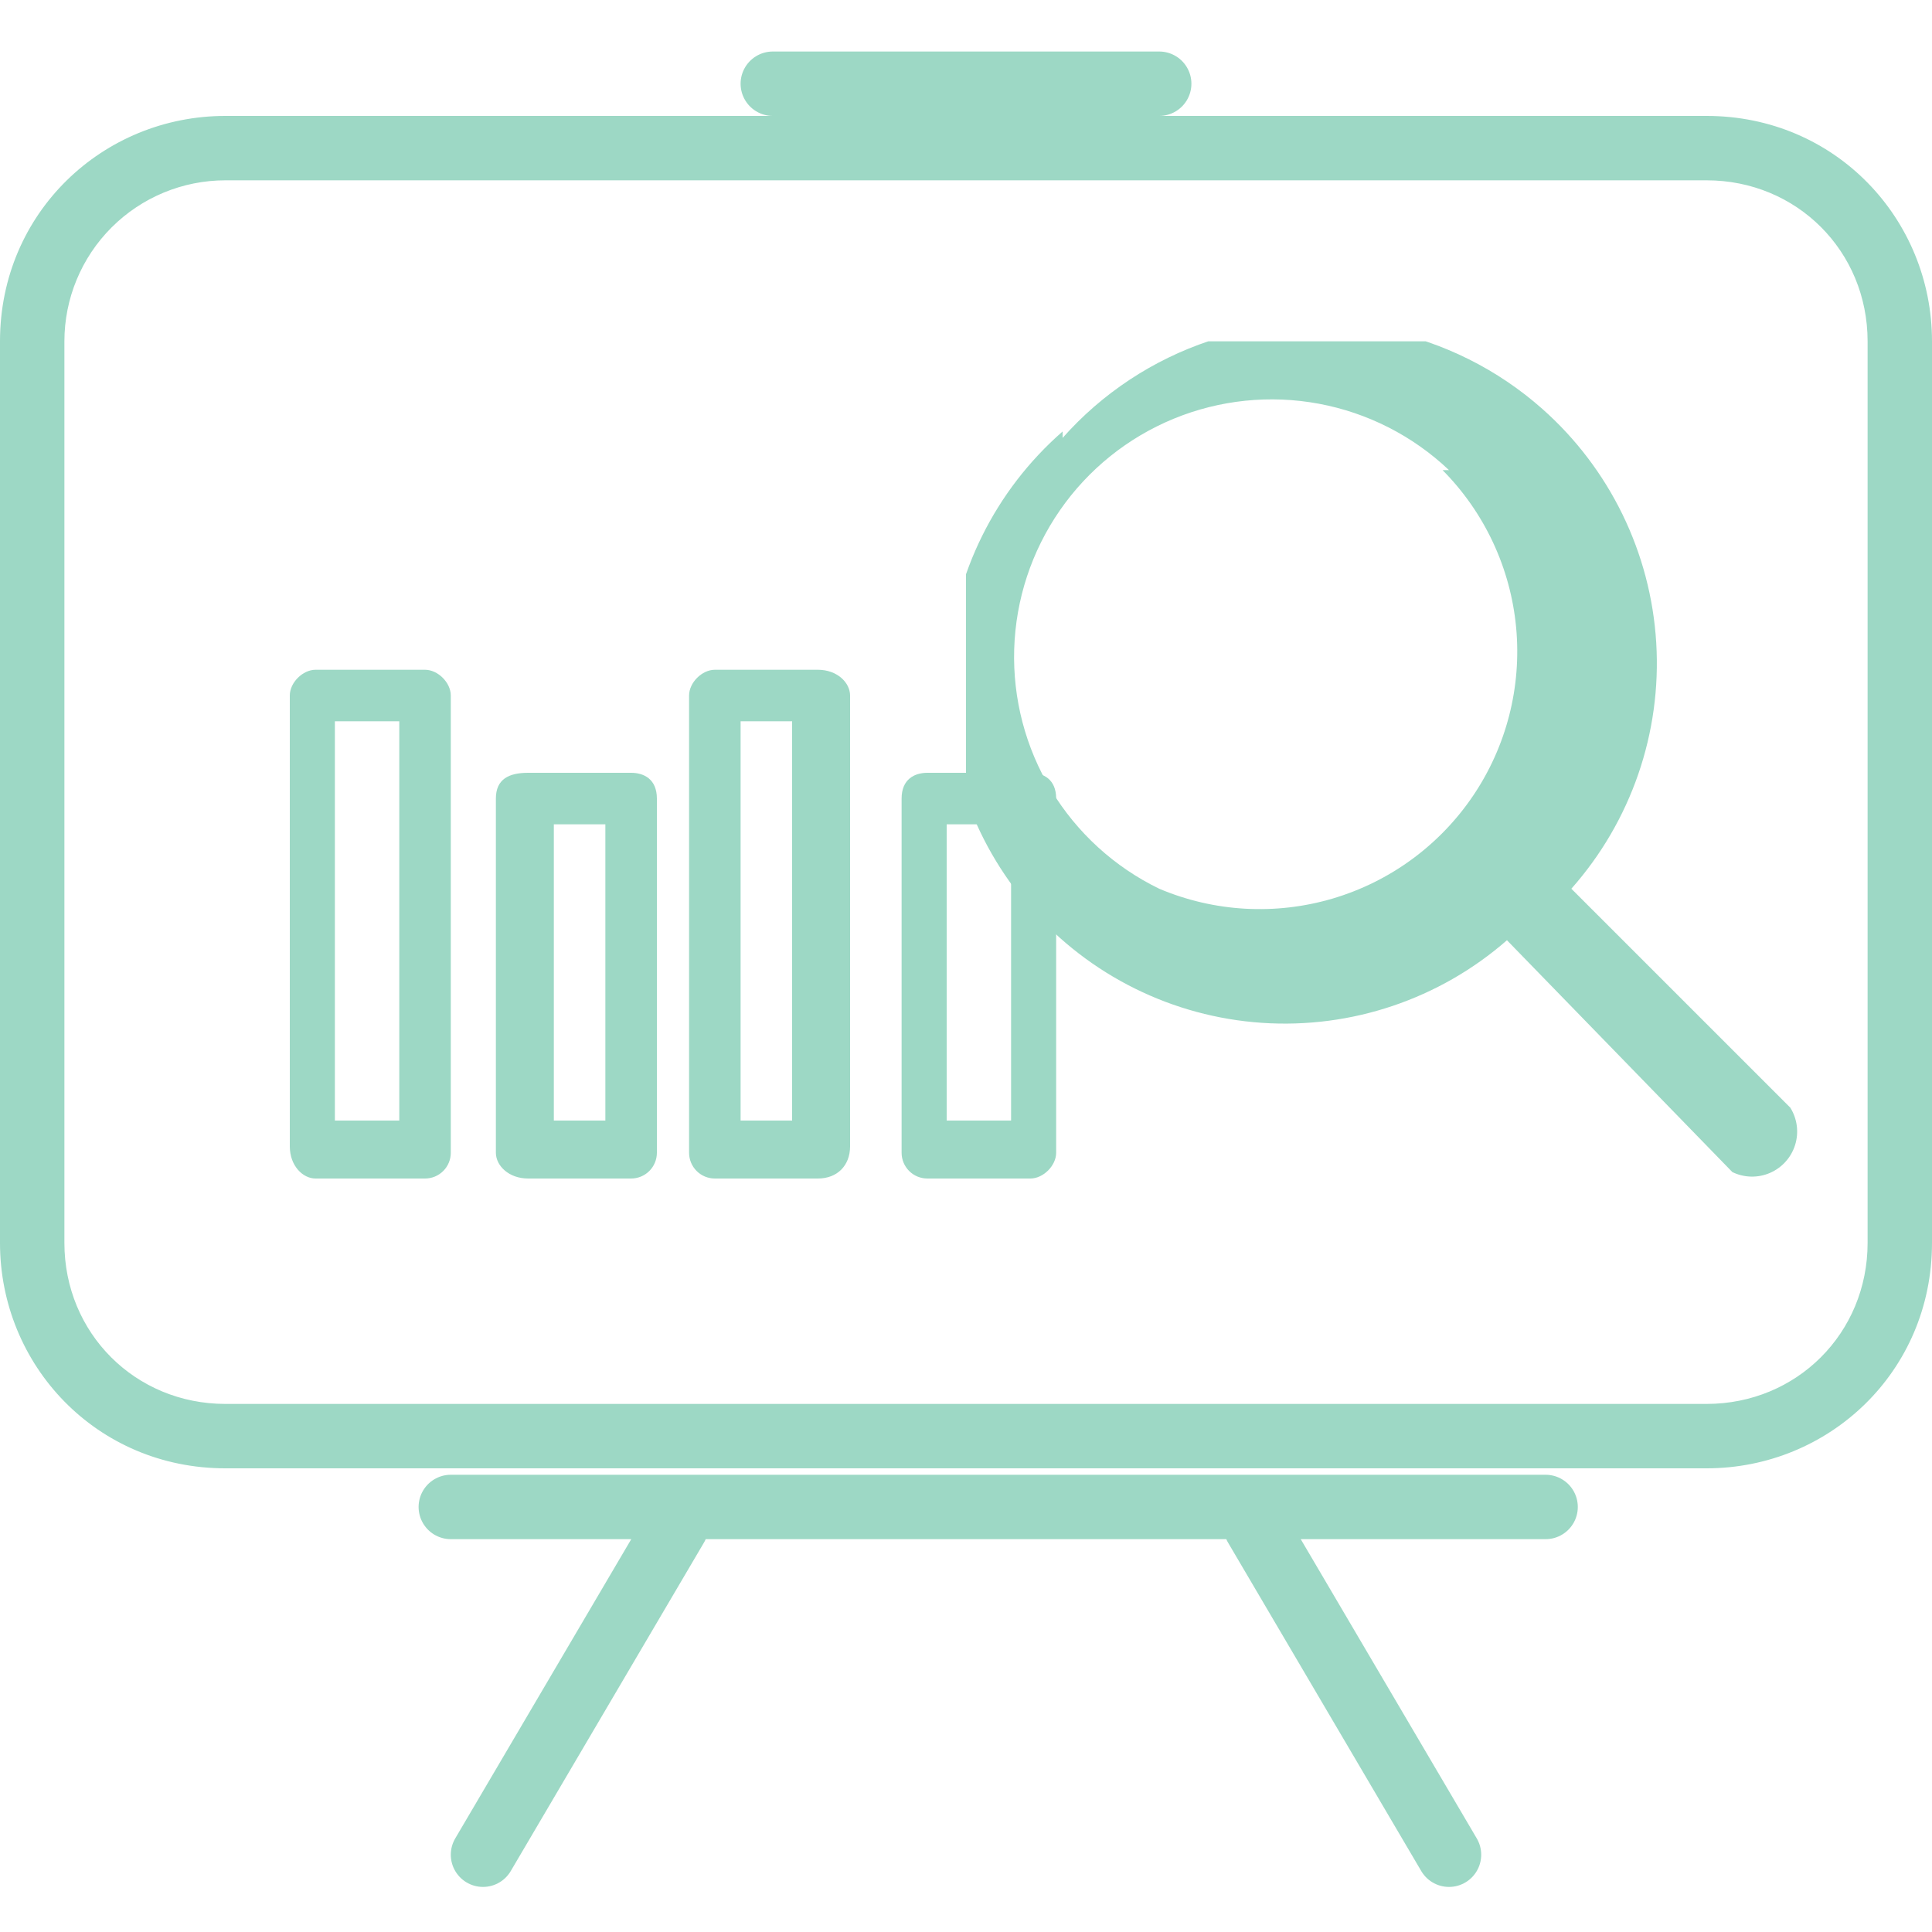
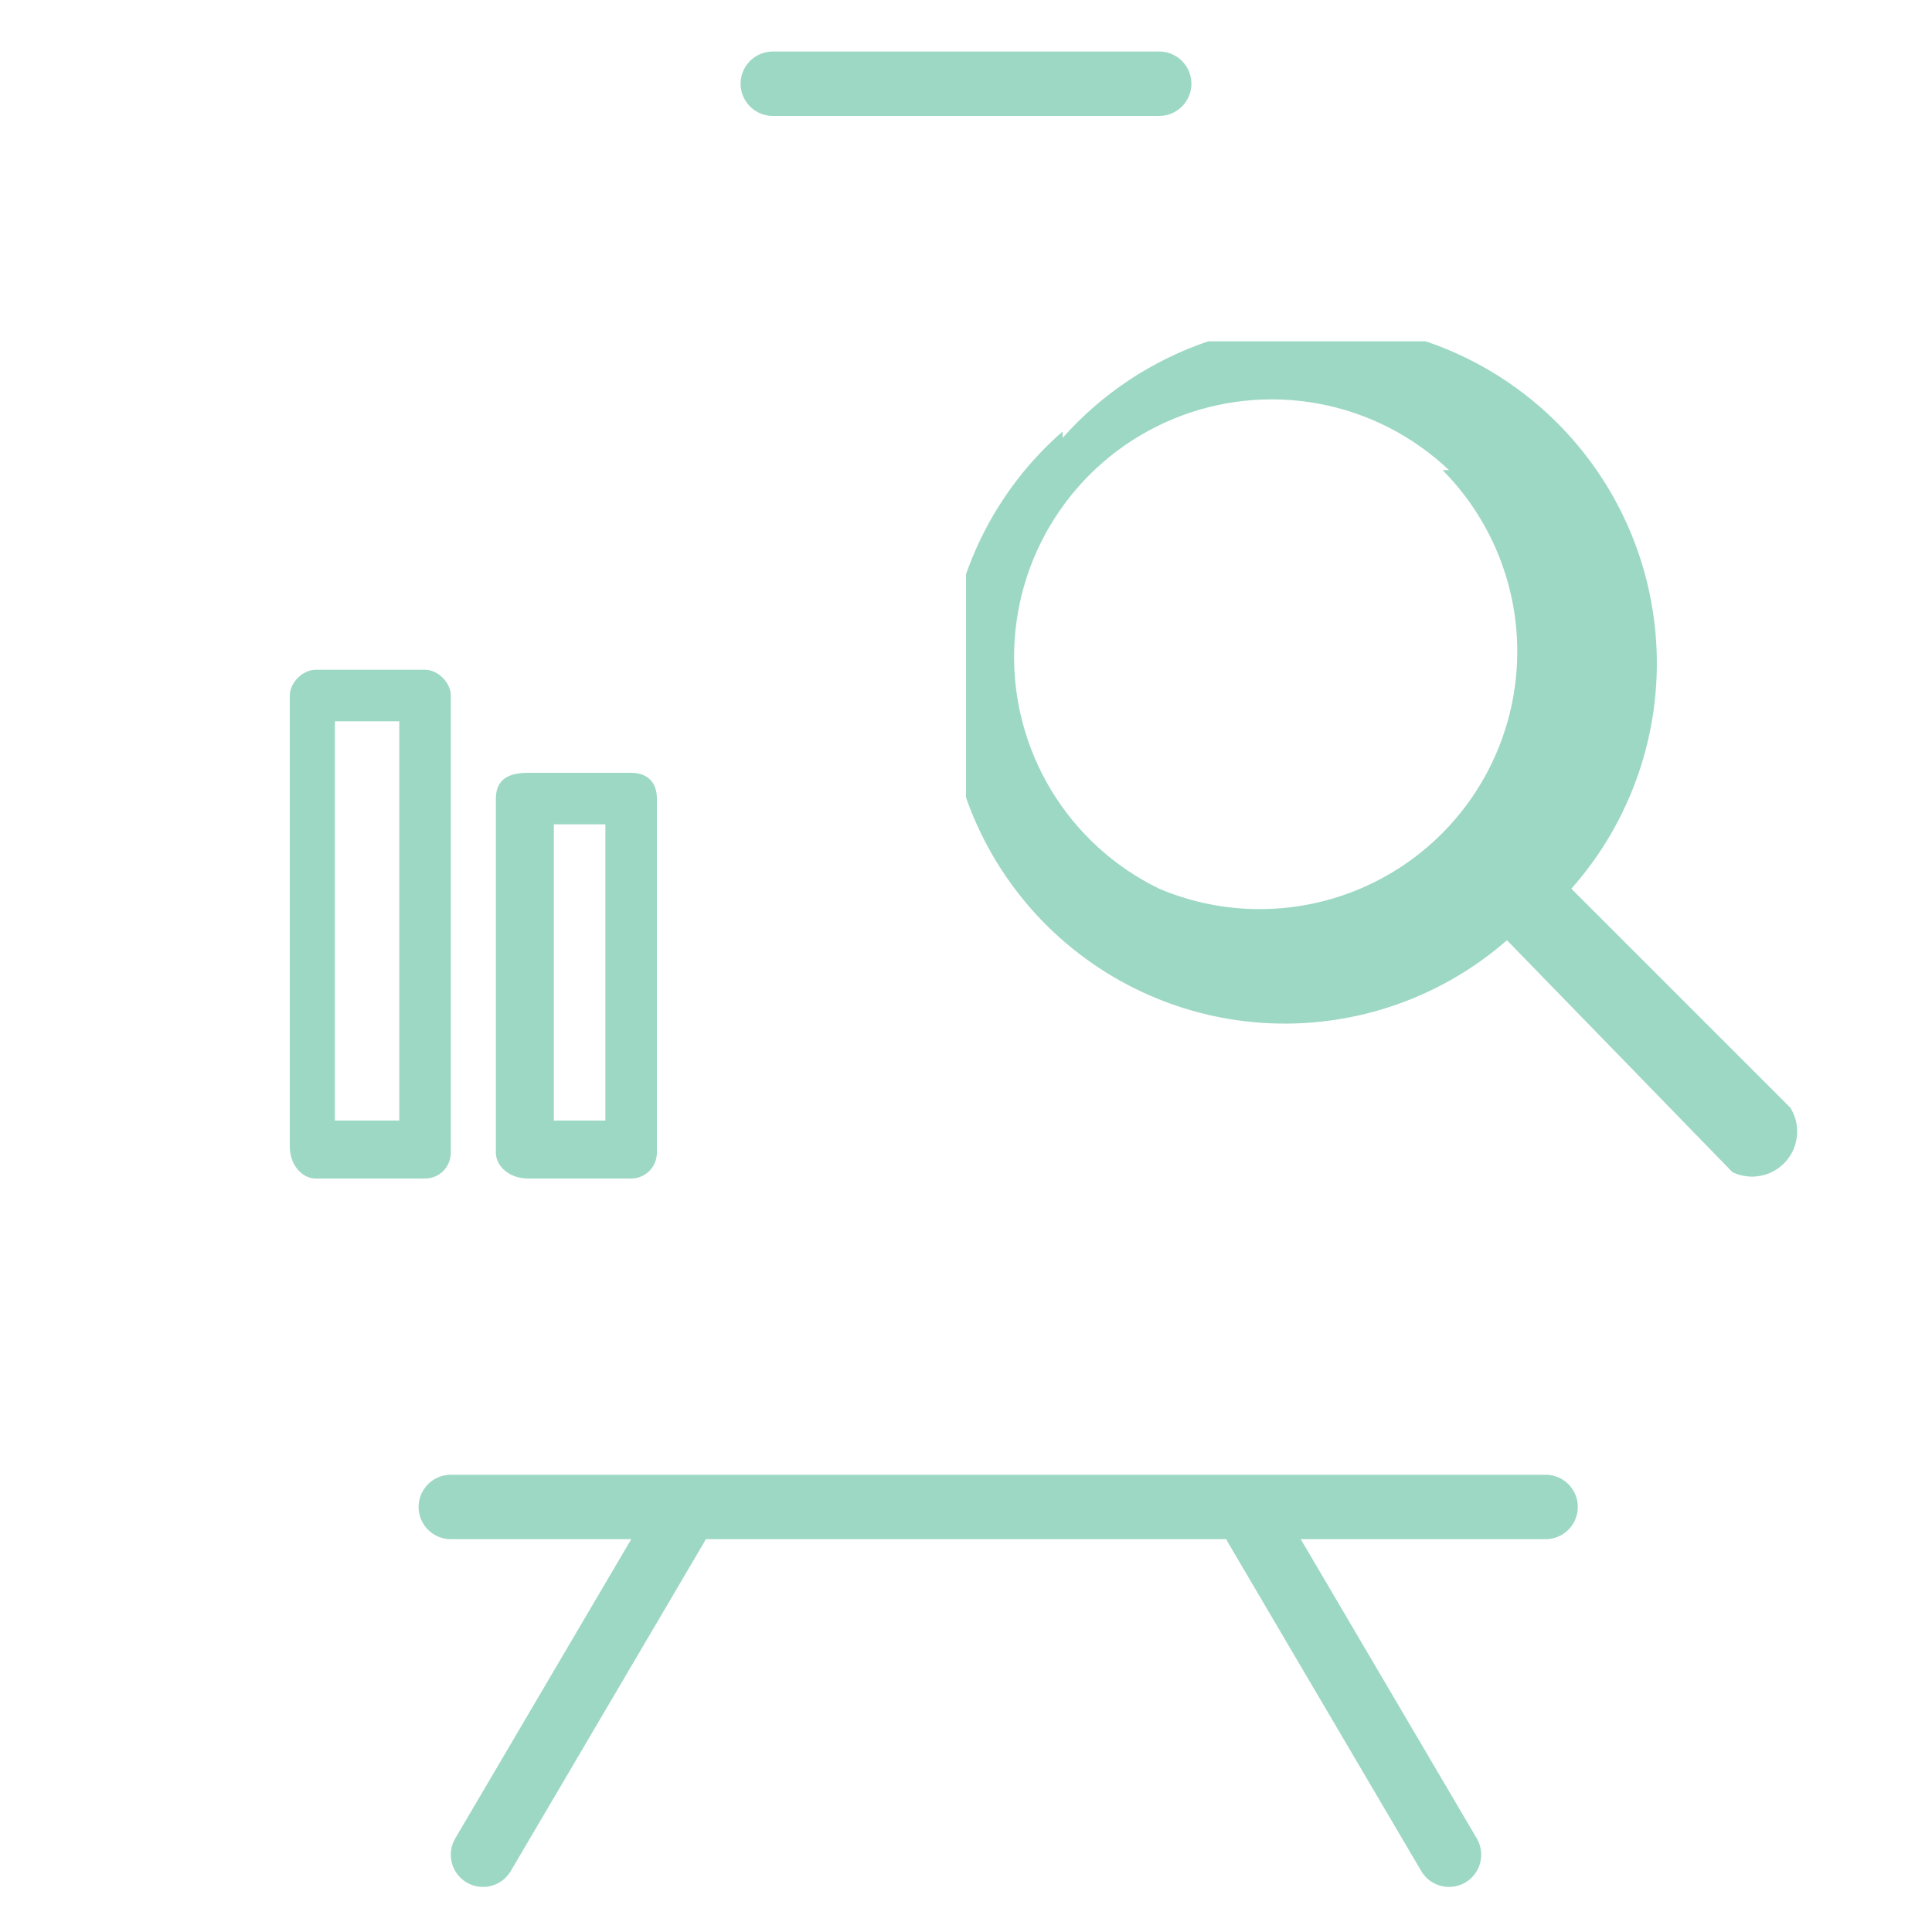
<svg xmlns="http://www.w3.org/2000/svg" width="30" height="30">
  <defs>
    <clipPath id="a">
-       <path d="M26.5 0c2 0 3.5 1.6 3.5 3.5v14c0 2-1.6 3.5-3.5 3.5h-23c-2 0-3.5-1.6-3.5-3.5v-14C0 1.5 1.6 0 3.5 0Zm0 1h-23A2.5 2.5 0 0 0 1 3.5v14C1 18.9 2.1 20 3.5 20h23c1.4 0 2.5-1.1 2.5-2.5v-14C29 2.1 27.9 1 26.5 1Z" />
-     </clipPath>
+       </clipPath>
    <clipPath id="b">
      <path d="M1.5 1.5a5.2 5.2 0 0 1 7.9 7l3.4 3.4a.7.7 0 0 1-.9 1L8.4 9.3a5.2 5.2 0 0 1-6.9-7.9Zm6 .5A4 4 0 1 0 3 8.5 4 4 0 0 0 7.4 2Z" />
    </clipPath>
    <clipPath id="c">
-       <path d="M5.3 1.6c.2 0 .4.1.4.4v5.5c0 .2-.2.4-.4.4H3.7a.4.4 0 0 1-.4-.4V2c0-.3.2-.4.4-.4ZM2 0c.3 0 .5.2.5.4v7c0 .3-.2.5-.5.5H.4a.4.4 0 0 1-.4-.4V.4C0 .2.2 0 .4 0Zm3 2.4H4V7h1V2.4ZM1.5.8H.8V7h.8V.8Z" />
-     </clipPath>
+       </clipPath>
    <clipPath id="d">
      <path d="M2 1.6c.3 0 .5.1.5.4v5.5c0 .2-.2.4-.5.4H.4a.4.4 0 0 1-.4-.4V2c0-.3.2-.4.4-.4ZM5.3 0c.2 0 .4.2.4.4v7c0 .3-.2.5-.4.5H3.6a.4.4 0 0 1-.4-.4V.4c0-.2.2-.4.4-.4ZM1.6 2.4H.8V7h.8V2.4ZM5 .8H4V7H5V.8Z" />
    </clipPath>
  </defs>
  <g clip-path="url(#a)" transform="translate(0 1.8)">
-     <path fill="#9DD8C5" d="M0 0h30v21H0V0z" />
-   </g>
+     </g>
  <path d="M12 1.3h6M7 23.4h17M7.5 28.8l3-5.1m12 5.1-3-5.1" stroke="#9DD8C5" fill="none" stroke-linecap="round" stroke-miterlimit="10" />
  <g clip-path="url(#b)" transform="translate(15 5.3)">
    <path fill="#9DD8C5" d="M0 0h13v13H0V0z" />
  </g>
  <g clip-path="url(#c)" transform="translate(10.7 10.4)">
    <path fill="#9DD8C5" d="M0 0h5.7v7.9H0V0z" />
  </g>
  <g clip-path="url(#d)" transform="matrix(-1 0 0 1 10.2 10.4)">
    <path fill="#9DD8C5" d="M0 0h5.7v7.9H0V0z" />
  </g>
</svg>